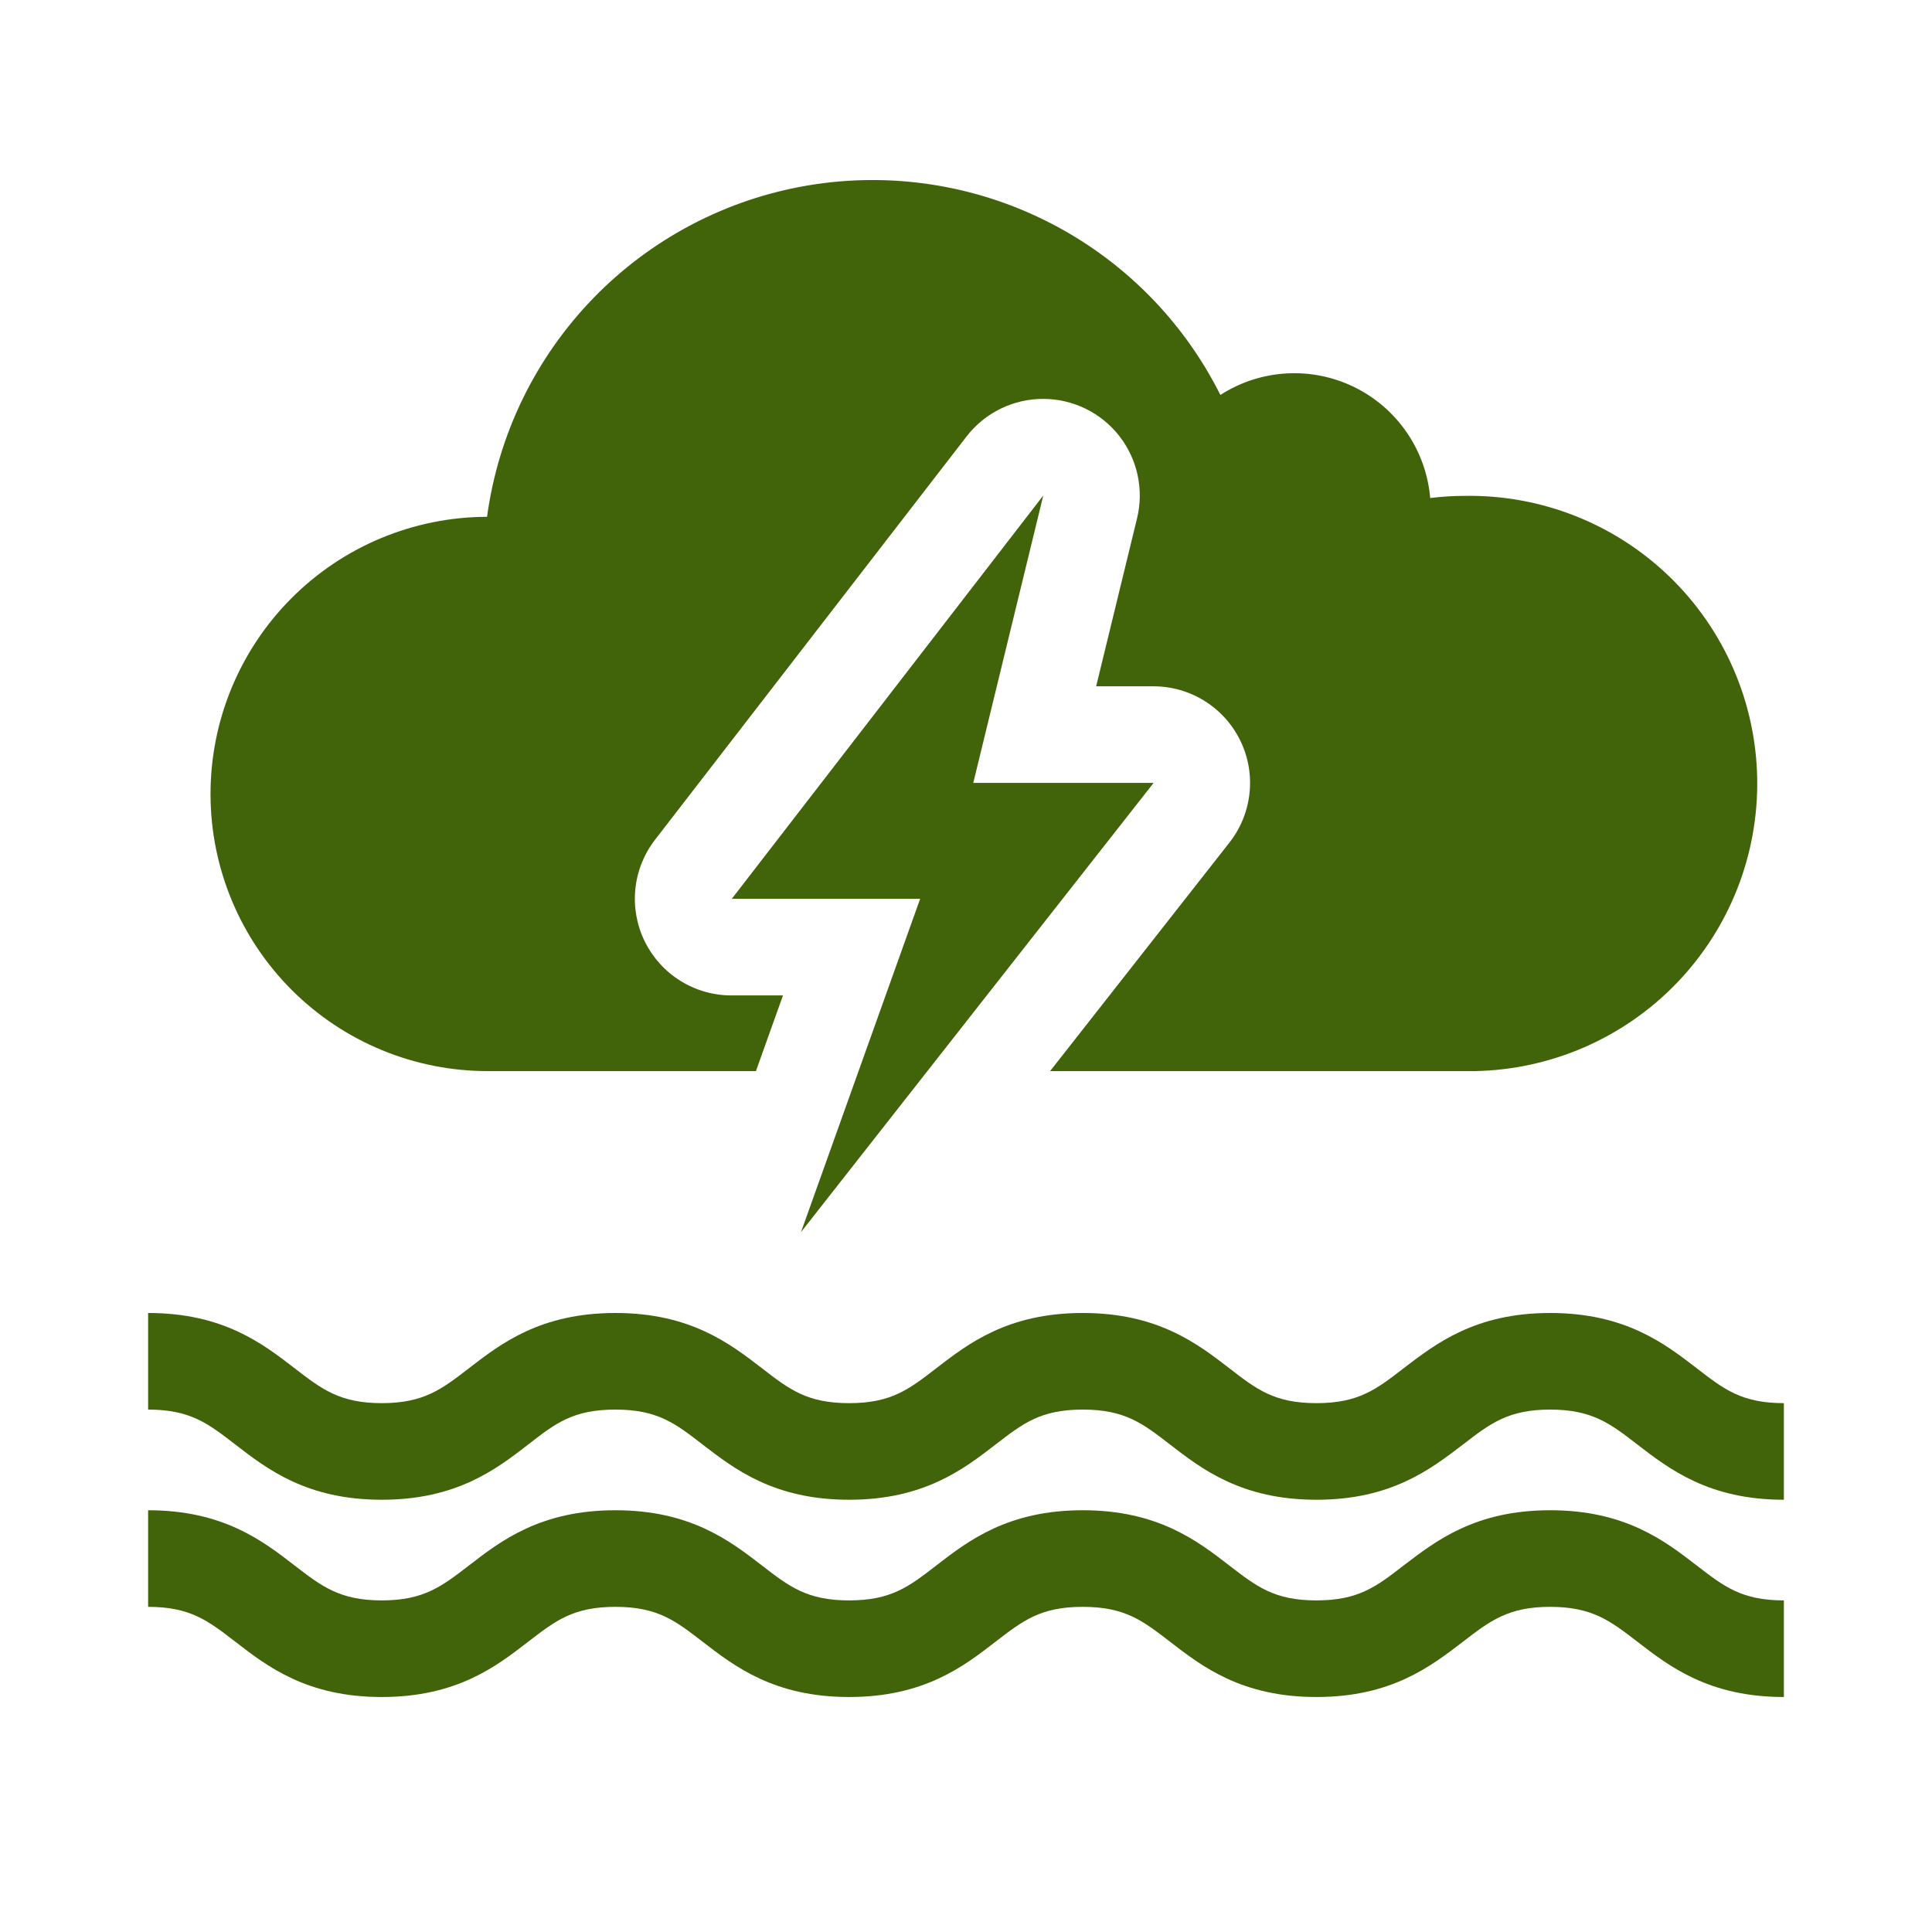
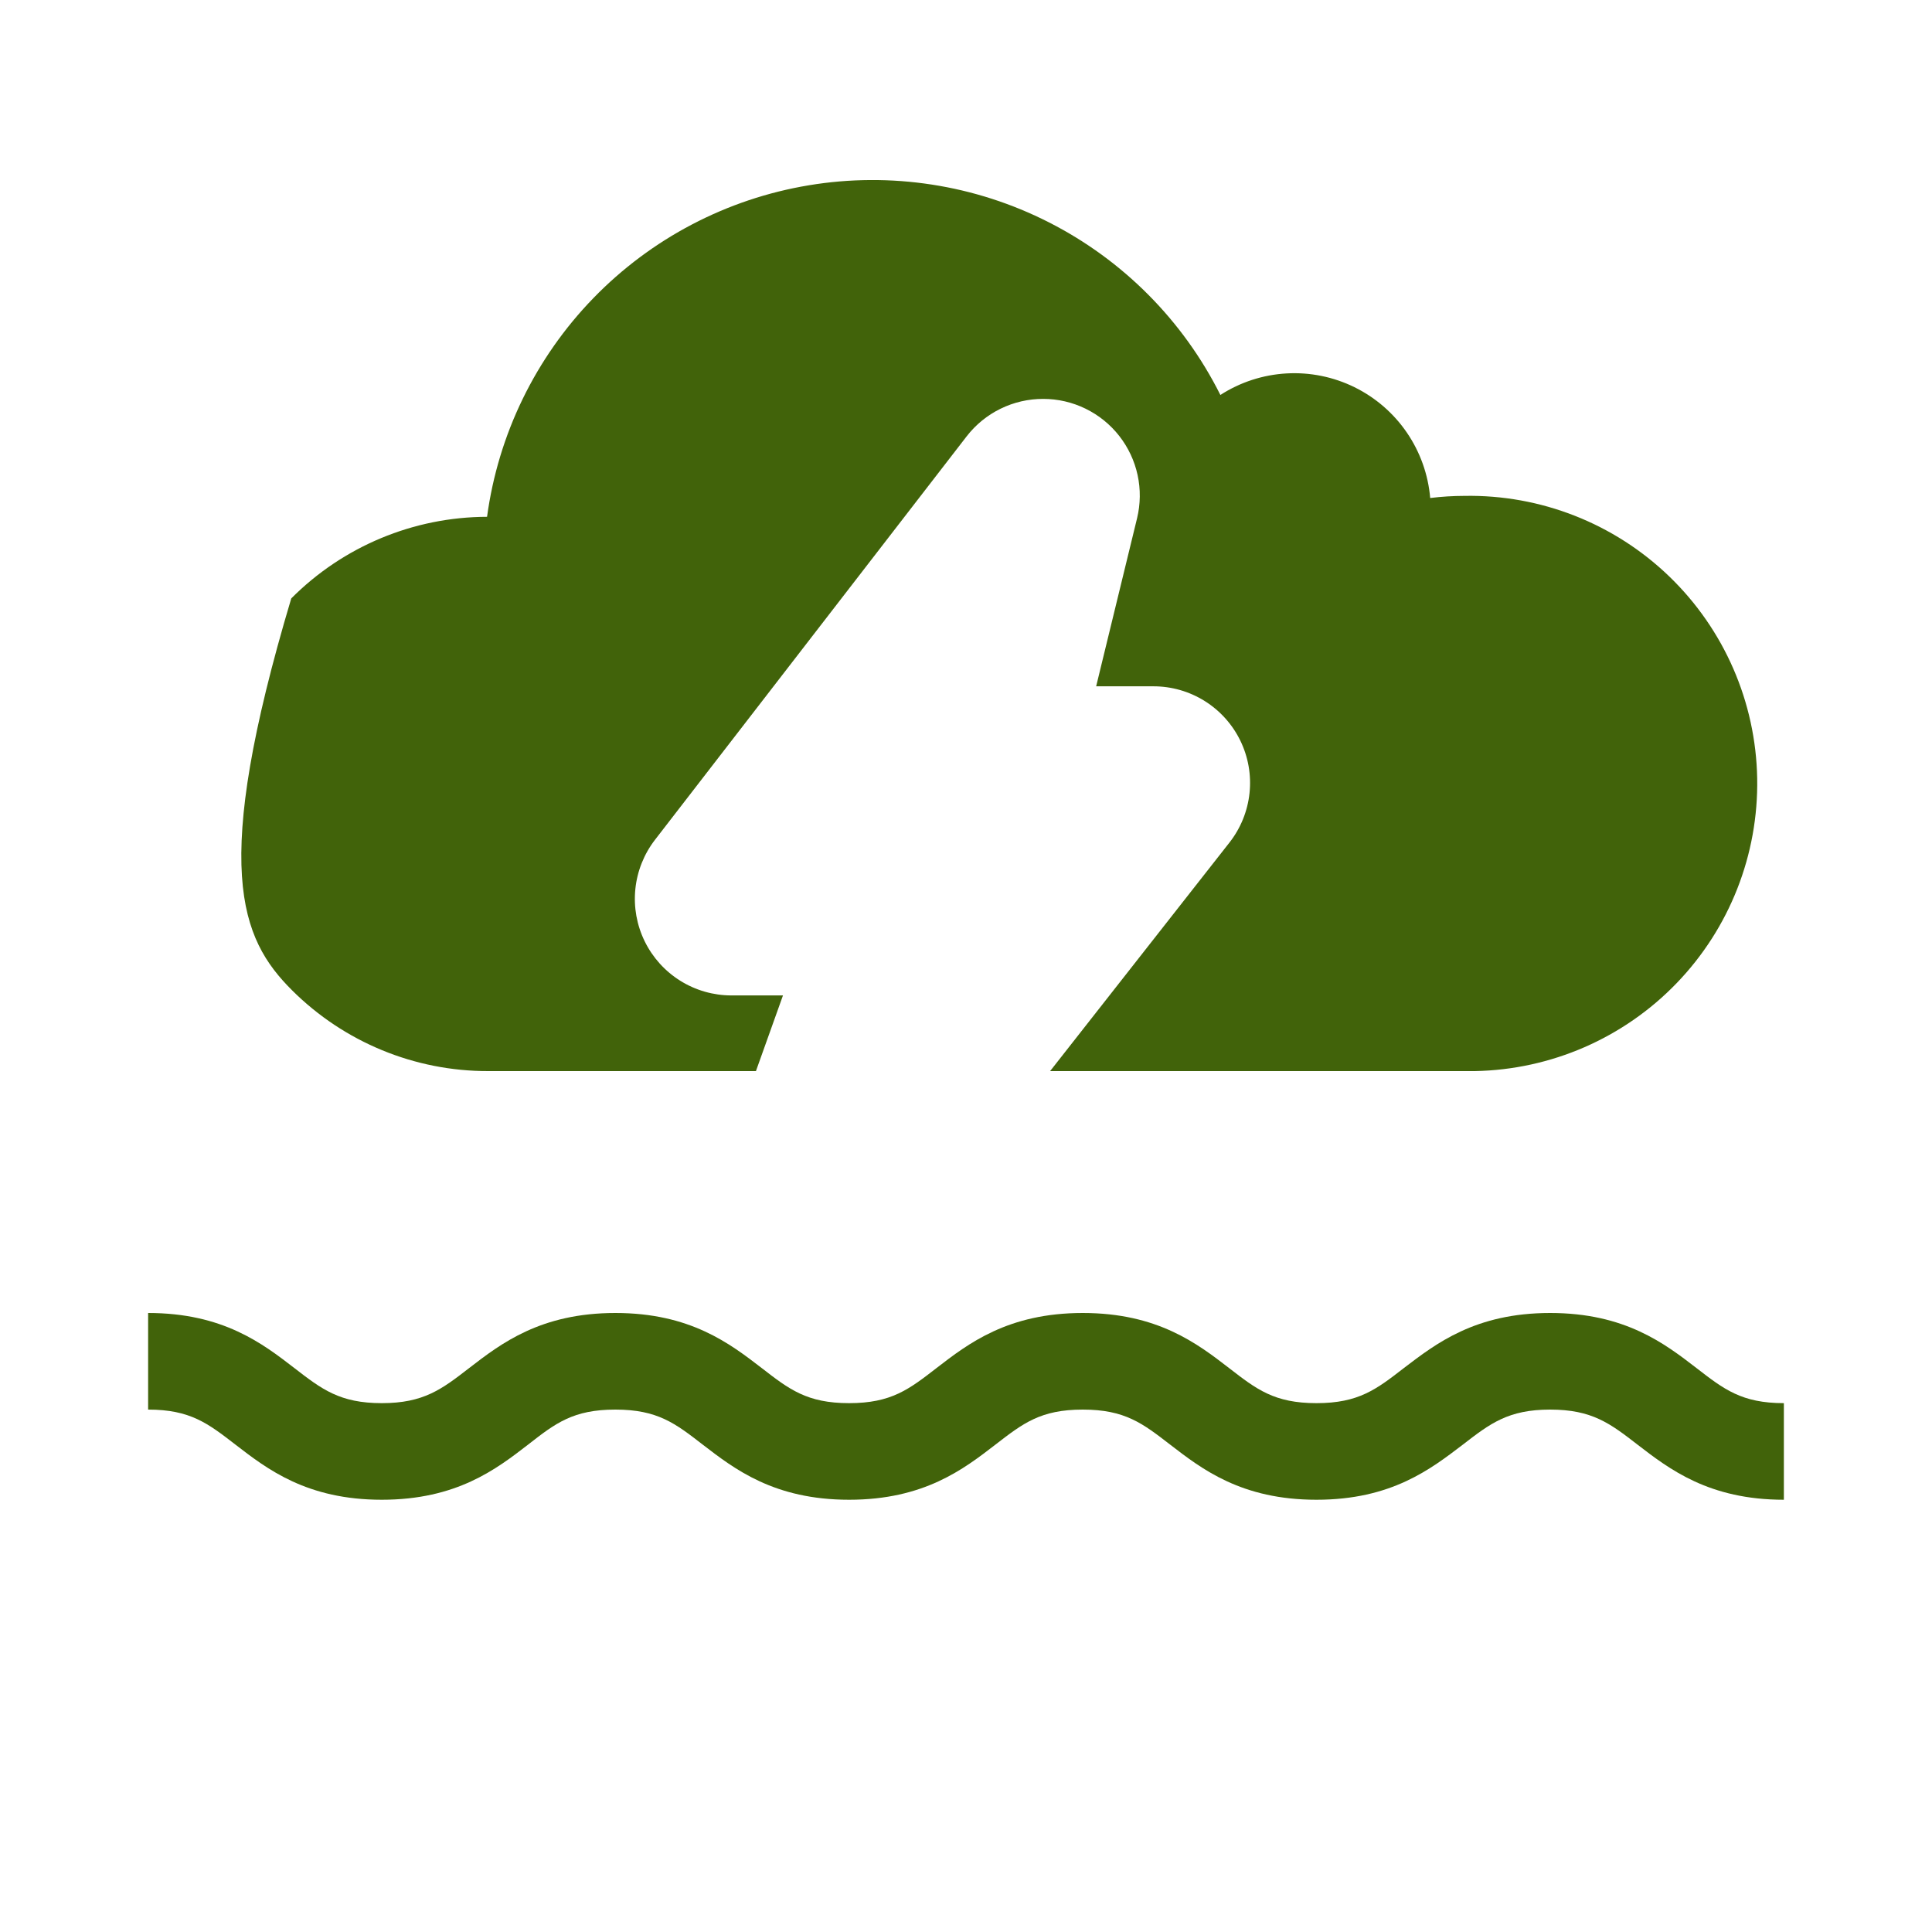
<svg xmlns="http://www.w3.org/2000/svg" width="300" height="300" viewBox="0 0 300 300" fill="none">
  <path d="M277 232.88C265.37 232.88 259.22 228.13 254.27 224.32C250.03 221.04 247.22 218.88 240.71 218.88C234.2 218.88 231.39 221.04 227.15 224.32C222.15 228.13 216.05 232.88 204.42 232.88C192.79 232.88 186.64 228.13 181.7 224.32C177.45 221.04 174.7 218.88 168.13 218.88C161.56 218.88 158.82 221.04 154.57 224.32C149.63 228.13 143.48 232.88 131.85 232.88C120.22 232.88 114.07 228.13 109.12 224.32C104.88 221.04 102.12 218.88 95.56 218.88C89 218.88 86.25 221 82 224.32C77.06 228.13 70.91 232.88 59.28 232.88C47.65 232.88 41.5 228.13 36.56 224.32C32.31 221.04 29.56 218.88 23 218.88V203.88C34.63 203.88 40.78 208.63 45.72 212.44C49.96 215.72 52.77 217.88 59.28 217.88C65.79 217.88 68.6 215.72 72.84 212.44C77.78 208.63 83.94 203.88 95.56 203.88C107.18 203.88 113.34 208.63 118.29 212.44C122.53 215.72 125.29 217.88 131.85 217.88C138.41 217.88 141.17 215.72 145.41 212.44C150.35 208.63 156.51 203.88 168.13 203.88C179.75 203.88 185.92 208.63 190.86 212.44C195.1 215.72 197.86 217.88 204.42 217.88C210.98 217.88 213.74 215.72 217.98 212.44C222.98 208.63 229.08 203.88 240.71 203.88C252.34 203.88 258.49 208.63 263.44 212.44C267.68 215.72 270.44 217.88 277 217.88V232.88Z" fill="#41630A" />
-   <path d="M277 263.51C265.37 263.51 259.22 258.76 254.27 254.94C250.03 251.67 247.22 249.51 240.71 249.51C234.2 249.51 231.39 251.67 227.15 254.94C222.15 258.76 216.05 263.51 204.42 263.51C192.79 263.51 186.64 258.76 181.7 254.94C177.45 251.67 174.7 249.51 168.13 249.51C161.56 249.51 158.82 251.67 154.57 254.94C149.63 258.76 143.48 263.51 131.85 263.51C120.22 263.51 114.07 258.76 109.12 254.94C104.88 251.67 102.12 249.51 95.56 249.51C89 249.51 86.25 251.67 82 254.94C77.06 258.76 70.91 263.51 59.28 263.51C47.65 263.51 41.5 258.76 36.56 254.94C32.31 251.67 29.56 249.51 23 249.51V234.51C34.63 234.51 40.78 239.25 45.72 243.07C49.96 246.34 52.77 248.51 59.28 248.51C65.79 248.51 68.6 246.34 72.84 243.07C77.78 239.25 83.94 234.51 95.56 234.51C107.18 234.51 113.34 239.25 118.29 243.07C122.53 246.34 125.29 248.51 131.85 248.51C138.41 248.51 141.17 246.34 145.41 243.07C150.35 239.25 156.51 234.51 168.13 234.51C179.75 234.51 185.92 239.25 190.86 243.07C195.1 246.34 197.86 248.51 204.42 248.51C210.98 248.51 213.74 246.34 217.98 243.07C222.98 239.25 229.08 234.51 240.71 234.51C252.34 234.51 258.49 239.25 263.44 243.07C267.68 246.34 270.44 248.51 277 248.51V263.51Z" fill="#41630A" />
-   <path d="M162 76.94L113.63 139.57H142.88L124.38 191.32L179.13 121.57H151.13L162 76.94Z" fill="#41630A" />
-   <path d="M227.39 77C225.615 77.003 223.841 77.114 222.08 77.33C221.769 73.69 220.522 70.192 218.46 67.177C216.398 64.161 213.592 61.73 210.313 60.12C207.034 58.509 203.394 57.775 199.747 57.987C196.1 58.199 192.57 59.35 189.5 61.33C183.723 49.785 174.401 40.395 162.898 34.536C151.395 28.676 138.318 26.657 125.583 28.773C112.849 30.888 101.127 37.029 92.137 46.293C83.147 55.557 77.362 67.458 75.63 80.25C64.216 80.275 53.28 84.833 45.227 92.922C37.174 101.01 32.664 111.966 32.69 123.38C32.715 134.793 37.273 145.73 45.361 153.782C53.45 161.835 64.406 166.345 75.82 166.32H117.38L121.58 154.57H113.58C110.776 154.57 108.028 153.784 105.648 152.301C103.269 150.819 101.352 148.699 100.116 146.182C98.88 143.665 98.374 140.853 98.656 138.063C98.938 135.274 99.996 132.619 101.71 130.4L150.09 67.77C151.495 65.95 153.3 64.478 155.365 63.467C157.43 62.456 159.7 61.934 162 61.94C164.27 61.942 166.511 62.46 168.552 63.454C170.594 64.448 172.383 65.892 173.785 67.678C175.187 69.465 176.165 71.546 176.646 73.765C177.126 75.984 177.097 78.284 176.56 80.49L170.21 106.57H179.11C181.923 106.57 184.68 107.361 187.065 108.854C189.45 110.346 191.367 112.479 192.598 115.009C193.829 117.539 194.323 120.364 194.024 123.162C193.726 125.959 192.646 128.617 190.91 130.83L163.06 166.32H229C240.844 166.106 252.119 161.196 260.343 152.67C268.568 144.144 273.068 132.699 272.855 120.855C272.641 109.01 267.731 97.736 259.205 89.511C250.678 81.287 239.234 76.786 227.39 77Z" fill="#41630A" />
+   <path d="M227.39 77C225.615 77.003 223.841 77.114 222.08 77.33C221.769 73.69 220.522 70.192 218.46 67.177C216.398 64.161 213.592 61.73 210.313 60.12C207.034 58.509 203.394 57.775 199.747 57.987C196.1 58.199 192.57 59.35 189.5 61.33C183.723 49.785 174.401 40.395 162.898 34.536C151.395 28.676 138.318 26.657 125.583 28.773C112.849 30.888 101.127 37.029 92.137 46.293C83.147 55.557 77.362 67.458 75.63 80.25C64.216 80.275 53.28 84.833 45.227 92.922C32.715 134.793 37.273 145.73 45.361 153.782C53.45 161.835 64.406 166.345 75.82 166.32H117.38L121.58 154.57H113.58C110.776 154.57 108.028 153.784 105.648 152.301C103.269 150.819 101.352 148.699 100.116 146.182C98.88 143.665 98.374 140.853 98.656 138.063C98.938 135.274 99.996 132.619 101.71 130.4L150.09 67.77C151.495 65.95 153.3 64.478 155.365 63.467C157.43 62.456 159.7 61.934 162 61.94C164.27 61.942 166.511 62.46 168.552 63.454C170.594 64.448 172.383 65.892 173.785 67.678C175.187 69.465 176.165 71.546 176.646 73.765C177.126 75.984 177.097 78.284 176.56 80.49L170.21 106.57H179.11C181.923 106.57 184.68 107.361 187.065 108.854C189.45 110.346 191.367 112.479 192.598 115.009C193.829 117.539 194.323 120.364 194.024 123.162C193.726 125.959 192.646 128.617 190.91 130.83L163.06 166.32H229C240.844 166.106 252.119 161.196 260.343 152.67C268.568 144.144 273.068 132.699 272.855 120.855C272.641 109.01 267.731 97.736 259.205 89.511C250.678 81.287 239.234 76.786 227.39 77Z" fill="#41630A" />
</svg>